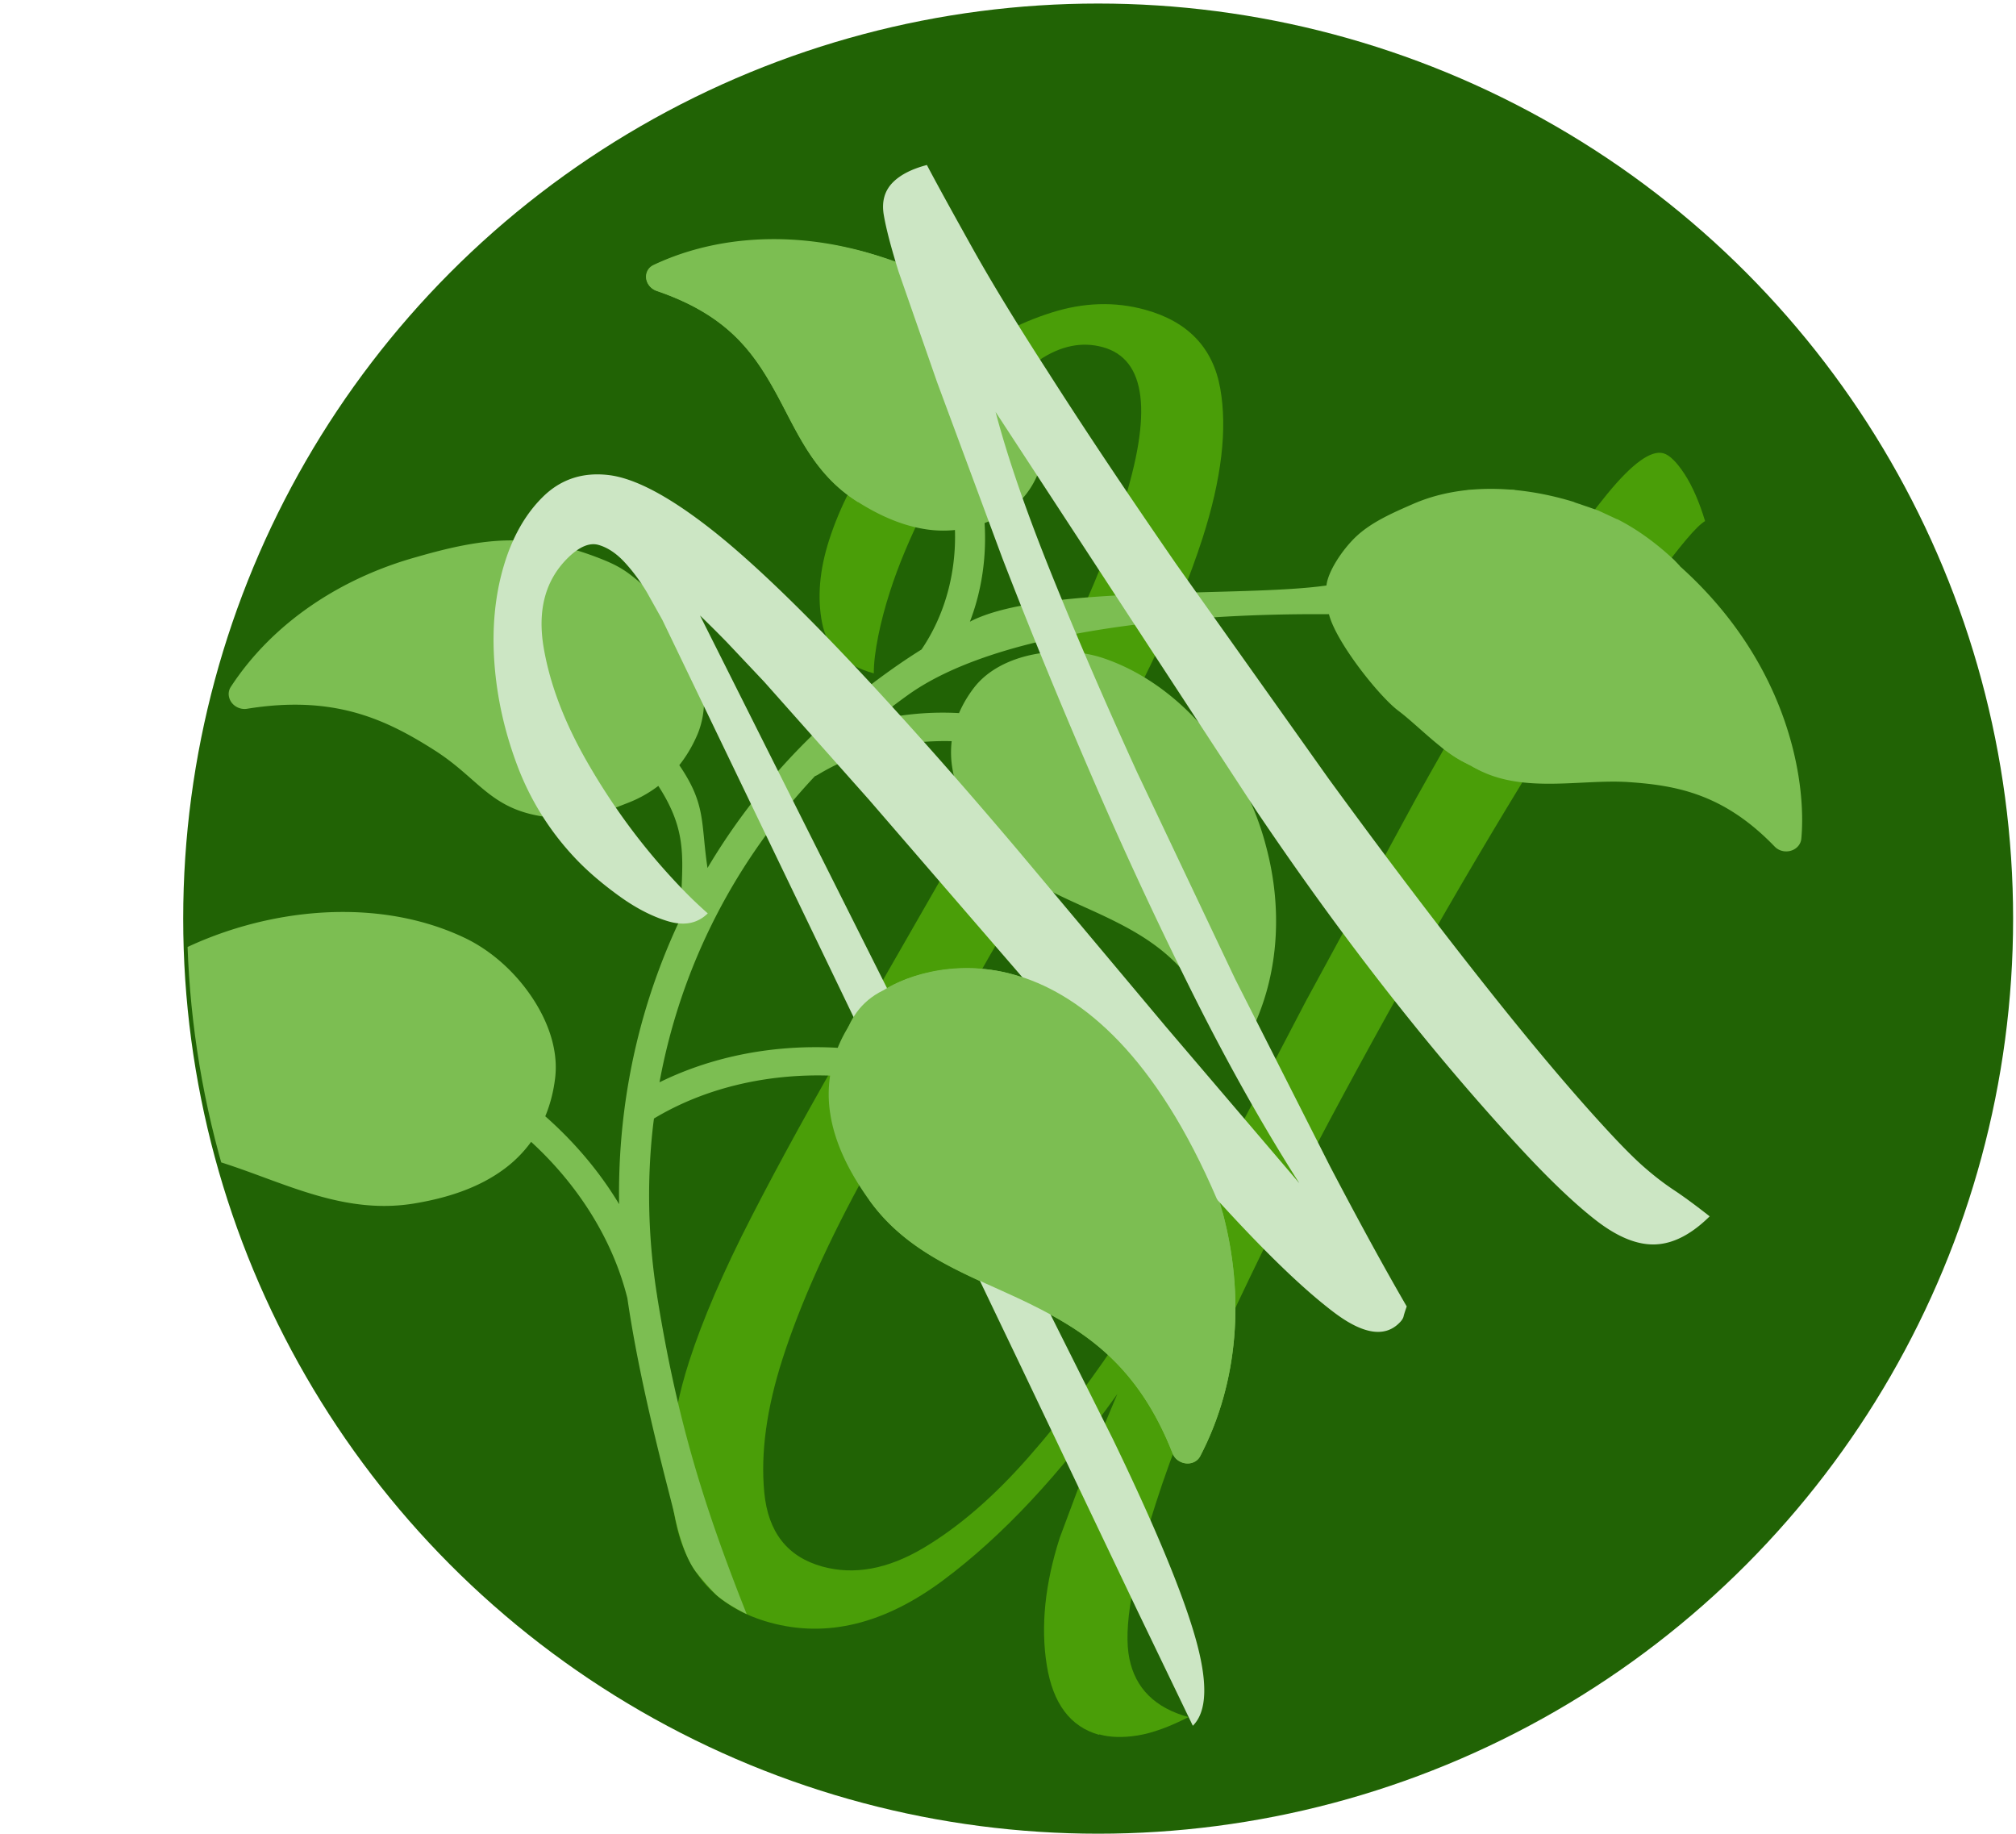
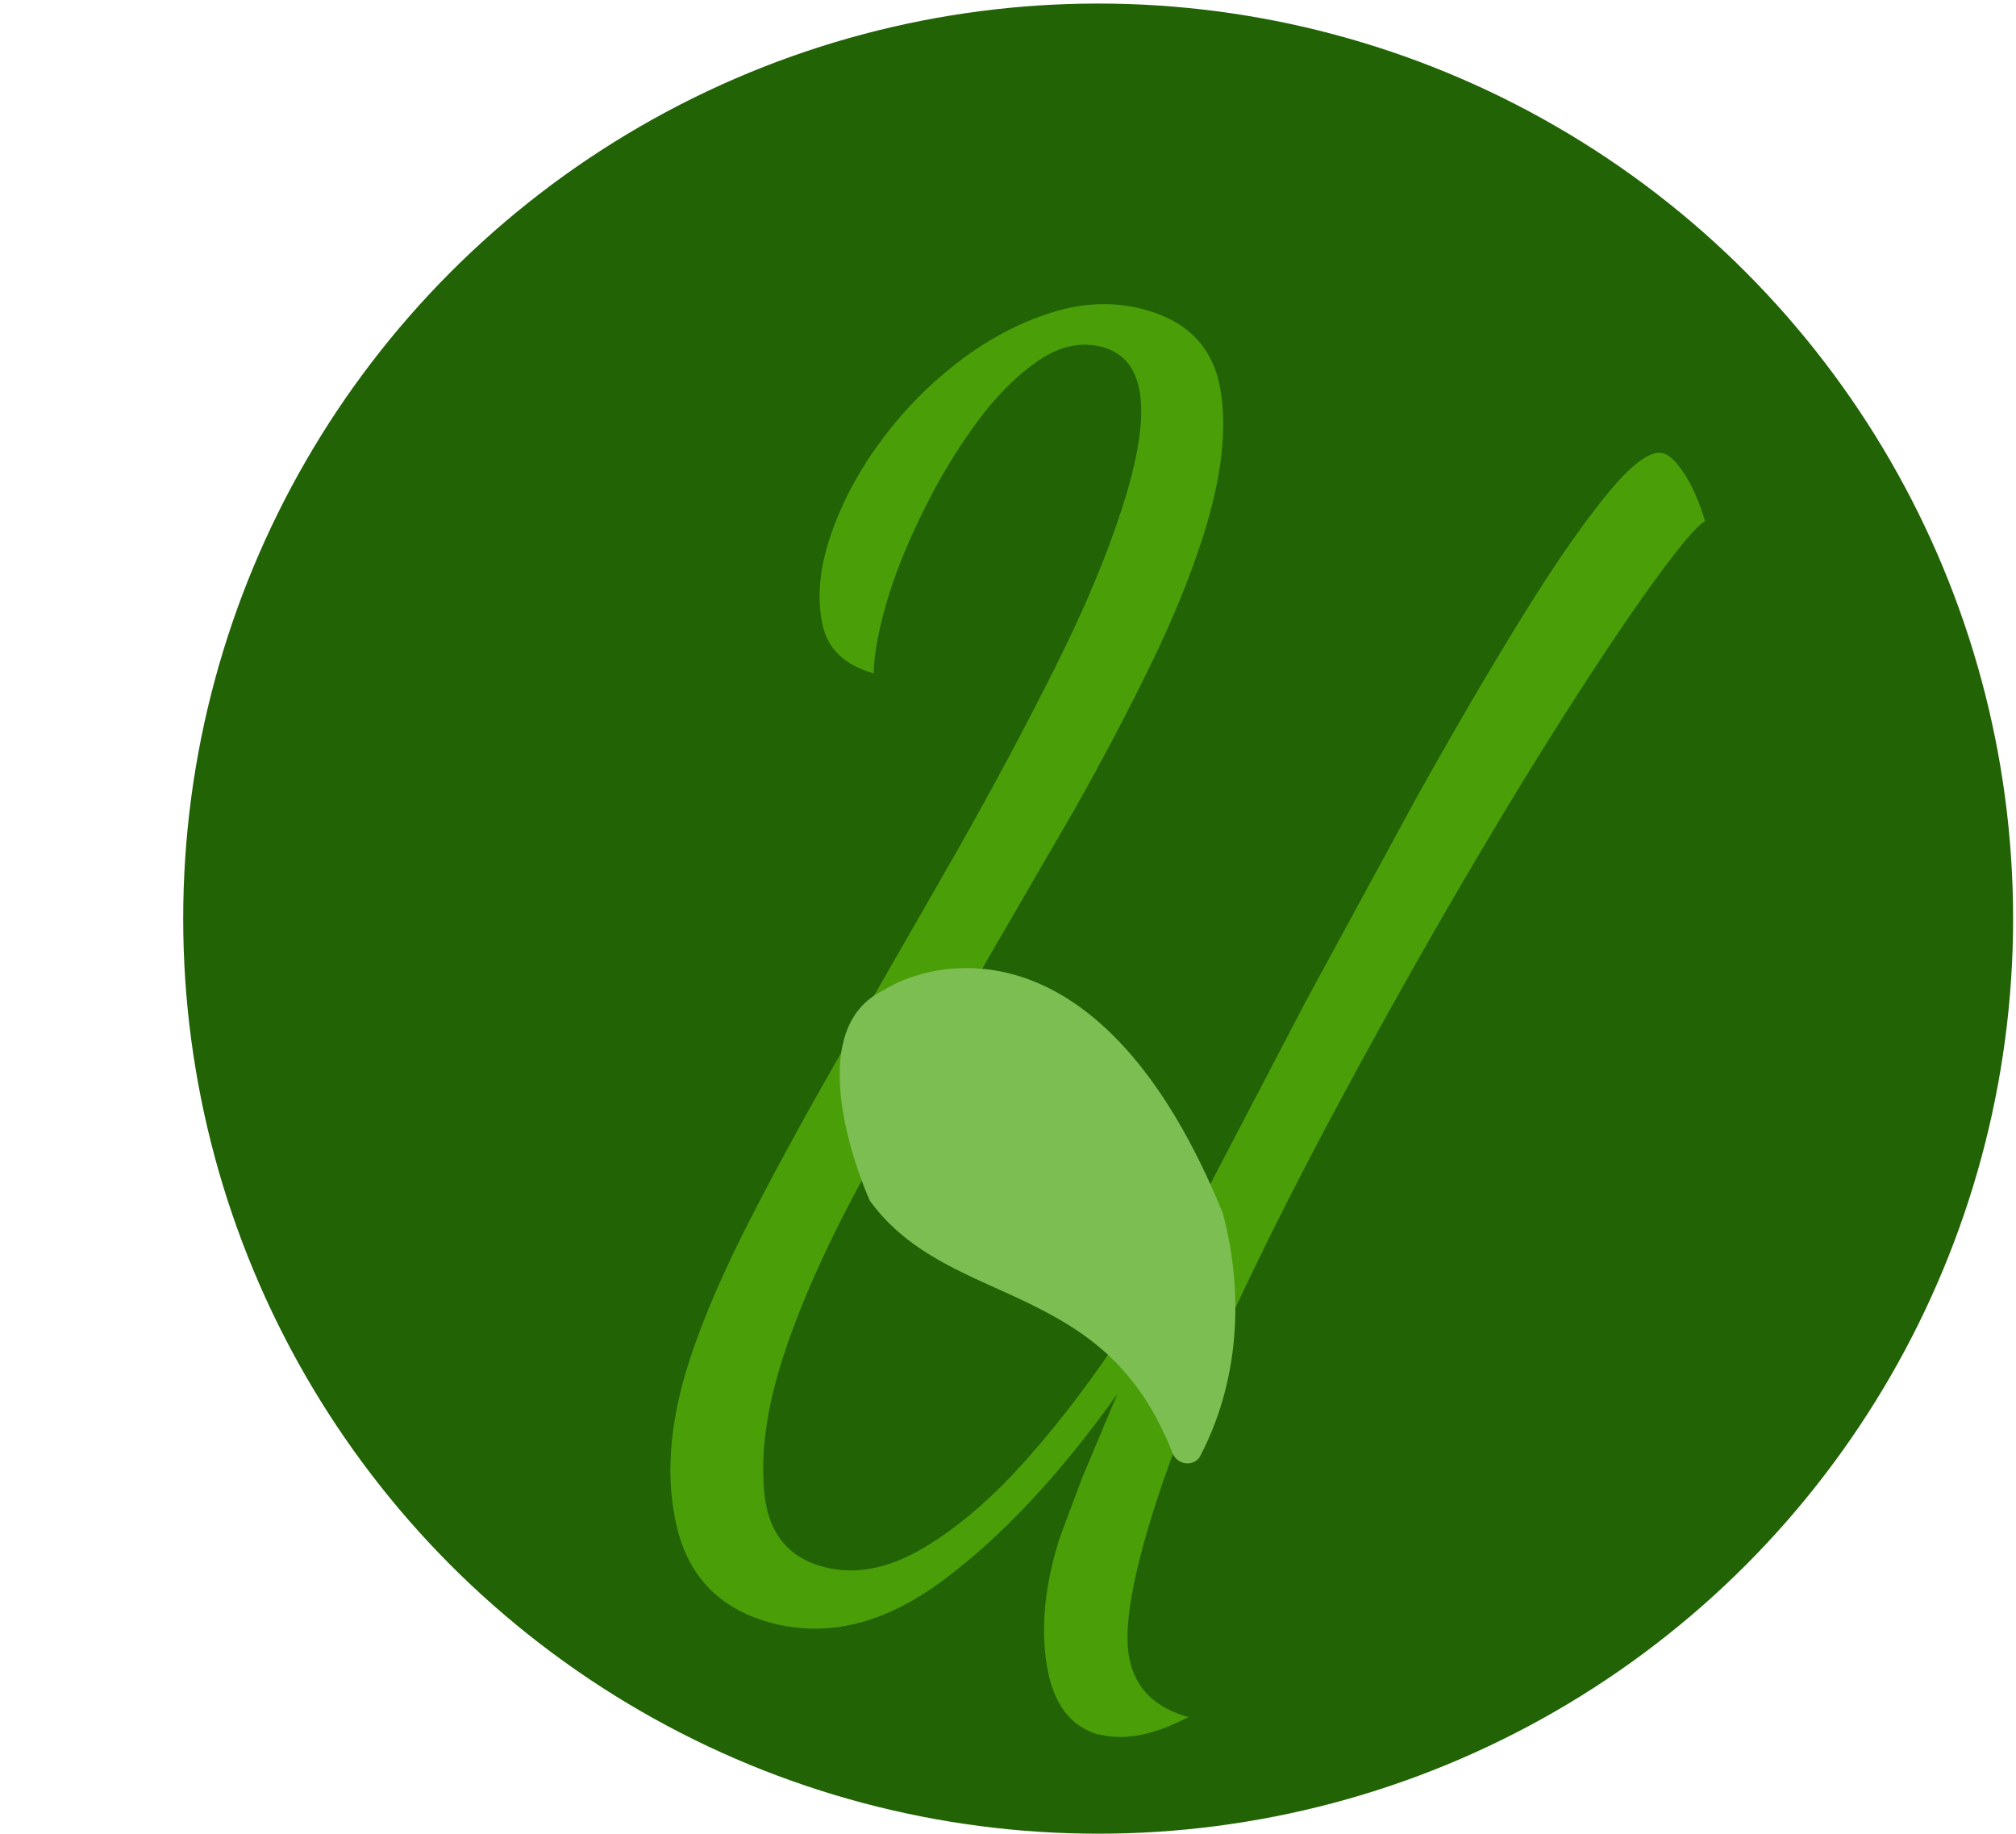
<svg xmlns="http://www.w3.org/2000/svg" viewBox="0 0 153.73 139.82">
  <defs>
    <clipPath id="A">
      <circle cx="83.99" cy="69.73" r="69.73" fill="none" />
    </clipPath>
  </defs>
  <circle cx="83.74" cy="70.04" r="69.77" fill="#216305" />
  <path d="M83.81 132.27c-2.19-.61-3.52-2.38-3.99-5.32s-.14-6.18.99-9.7l1.7-4.55 2.69-6.41c-4.35 6.11-8.77 10.84-13.27 14.19-4.49 3.35-8.9 4.42-13.22 3.23-3.79-1.05-6.14-3.44-7.07-7.18-.92-3.74-.62-7.98.91-12.73 1.03-3.19 2.62-6.88 4.77-11.06s4.6-8.63 7.34-13.36L72.91 65c2.76-4.86 5.26-9.54 7.52-14.05s3.98-8.6 5.16-12.29c2.32-7.21 1.82-11.27-1.49-12.19-1.6-.44-3.22-.11-4.86.99-1.65 1.11-3.21 2.66-4.69 4.66s-2.81 4.17-3.98 6.52c-1.18 2.35-2.08 4.51-2.71 6.48-.37 1.15-.67 2.27-.89 3.37s-.34 2.05-.34 2.85c-2.25-.62-3.56-1.9-3.94-3.84-.38-1.93-.2-4.05.54-6.34.82-2.54 2.09-5 3.82-7.37s3.73-4.43 6-6.17c2.26-1.74 4.64-3 7.11-3.78 2.48-.79 4.87-.86 7.18-.22 3.25.9 5.16 2.9 5.71 6s.1 6.9-1.35 11.41c-.98 3.03-2.31 6.3-4.02 9.79-1.71 3.5-3.61 7.12-5.72 10.86l-6.52 11.24-9.32 16.35c-2.93 5.3-5.08 10.08-6.45 14.34-1.21 3.77-1.68 7.16-1.39 10.19.29 3.02 1.76 4.9 4.42 5.64 2.43.67 4.99.2 7.71-1.41 2.71-1.61 5.39-3.93 8.03-6.94 2.65-3.01 5.12-6.3 7.42-9.85s4.28-6.89 5.93-10l7.79-14.91 8.41-15.47c2.82-5.06 5.48-9.61 7.97-13.65s4.69-7.22 6.6-9.55 3.34-3.36 4.28-3.1c.47.13 1.01.66 1.62 1.59.6.93 1.12 2.12 1.56 3.58-.63.36-1.93 1.9-3.9 4.61s-4.32 6.23-7.07 10.55c-2.74 4.32-5.64 9.12-8.69 14.39s-6.03 10.64-8.96 16.12c-2.92 5.48-5.55 10.75-7.89 15.81s-4.13 9.52-5.36 13.37c-1.82 5.65-2.5 9.61-2.03 11.88.46 2.27 1.96 3.76 4.51 4.46-1.47.75-2.76 1.22-3.88 1.4s-2.1.15-2.92-.08z" fill="#4a9e08" />
  <g clip-path="url(#A)" fill="#7cbe52">
-     <path d="M121.24 38.68l.07.02c-.02 0-.04-.01-.07-.02z" />
-     <path d="M121.24 38.68l-1.25-.42.53.18.73.24z" />
-     <path d="M128.09 43.14l-.41-.43c-1.65-1.55-3.13-2.5-4.32-3.11 0 0-.01 0-.02-.01h-.03l-1.44-.67-1.36-.47-.39-.13-.14-.06c-4.13-1.26-8.59-1.43-12.24.17-1.51.66-3.16 1.37-4.35 2.5-1.04.99-2.13 2.65-2.24 3.71-6.36.92-21.78-.08-27.19 2.76.91-2.37 1.28-4.95 1.12-7.52.65-.25 1.29-.59 1.92-1.02 1.4-.97 2.22-2.49 2.58-4.12.36-1.62.27-3.37-.35-4.93-1.67-4.17-5.61-7.48-10.05-9.44-1.47-.65-3-1.15-4.52-1.49h0c-4.96-1.14-10.3-.82-14.82 1.32-.26.12-.45.33-.53.59-.18.56.16 1.18.76 1.38 5.24 1.79 7.26 4.51 8.93 7.49 1.68 2.99 2.88 6.37 6.37 8.58 1.57 1 3.4 1.87 5.41 2.14a8.68 8.68 0 0 0 2.04.03c.1 3.25-.75 6.46-2.55 9.11-.85.53-1.68 1.09-2.49 1.67-5.61 4.01-10.33 9.09-13.83 14.99-.52-3.49-.09-4.82-2.15-7.84.53-.67.99-1.43 1.37-2.31.77-1.8.63-3.9-.05-5.84-.68-1.95-1.89-3.78-3.49-5.09-1.45-1.18-1.89-1.72-3.65-2.43h0c-5.3-2.13-8.95-1.72-14.22-.2h0c-5.76 1.6-10.96 5-14.16 9.9a.99.99 0 0 0-.13.79c.14.59.76.98 1.37.88 6.59-1.07 10.53.78 14.21 3.11 3.69 2.32 4.36 4.81 9.27 5.21 2.24.18 3.42-.31 5.6-1.16a9.36 9.36 0 0 0 2.28-1.28c2.34 3.61 1.81 5.7 1.69 9.79 0 .1 0 .19.02.29-2.31 4.85-3.85 10.16-4.44 15.82a50.29 50.29 0 0 0-.26 5.99c-1.49-2.48-3.41-4.74-5.63-6.7.36-.87.62-1.83.75-2.9.26-2.12-.51-4.31-1.79-6.21s-3.08-3.53-5.12-4.5c-7.42-3.52-16.98-2-23.66 2.06C6.25 76.82 1.88 81.87.03 87.98c-.08.26-.05.55.09.8.3.54.99.78 1.55.53 6.57-2.94 11.27-2 15.82-.48s8.95 3.8 14.15 2.92c2.38-.4 4.82-1.14 6.82-2.63.77-.57 1.46-1.26 2.04-2.06 3.57 3.27 6.22 7.43 7.34 11.92 1.07 7.35 3.32 15.19 3.63 16.68.18.87.72 3.09 1.65 4.25s1.53 1.72 1.53 1.72c.89.77 2.29 1.44 2.29 1.44-3.36-8.46-5.34-14.99-6.83-24.24 0-.05-.01-.09-.02-.14-.64-4.09-.78-8.28-.33-12.52a24.04 24.04 0 0 1 .11-.89c3.91-2.35 8.65-3.43 13.43-3.27-.15.98-.14 1.96.01 2.9.38 2.46 1.61 4.7 3.02 6.66 3.09 4.27 7.83 5.73 12.14 7.83s8.32 4.72 10.95 11.43c.1.27.31.49.58.62.57.29 1.25.1 1.52-.42 2.96-5.66 3.38-12.33 1.73-18.51h0c-1.93-7.58-7.68-15.36-15.44-18.04-2.13-.74-4.56-.83-6.8-.37s-4.33 1.49-5.63 3.18c-.66.86-1.15 1.73-1.5 2.6-4.74-.27-9.47.6-13.59 2.63 1.66-9.03 5.87-16.98 11.85-23.34.07-.03.14-.06.21-.1 2.96-1.81 6.56-2.66 10.22-2.57-.08.7-.06 1.39.05 2.05.31 1.97 1.3 3.75 2.42 5.29 2.48 3.41 6.25 4.57 9.6 6.21s6.41 3.63 8.47 8.79c.1.26.31.48.57.62.57.29 1.25.1 1.53-.42 2.33-4.45 2.64-9.7 1.32-14.57h0c-1.55-5.98-6.09-12.11-12.28-14.26-1.72-.6-3.66-.68-5.46-.32s-3.48 1.18-4.53 2.55c-.48.63-.85 1.27-1.13 1.92a22.4 22.4 0 0 0-6.45.58c.83-.68 1.69-1.34 2.57-1.97 6.51-4.66 19.93-6.24 32.09-6.15.53 2.12 3.82 6.26 5.29 7.36 1.54 1.15 3.84 3.65 5.61 4.16 0 .02 0 .05-.01.06 3.59 2.21 8.23.97 11.95 1.22s7.31.93 11.16 4.93a1.2 1.2 0 0 0 .77.35c.64.05 1.2-.38 1.25-.97.4-4.29-.92-13.31-9.27-20.78z" />
-   </g>
-   <path d="M109.98 57.01c1.19.99 3.06 1.81 3.06 1.81s2.86-21.42 2.46-21.46-3.19-.05-3.85.04-2.85 18.61-1.67 19.61zM65.39 38.26c-3.49-2.21-4.69-5.6-6.37-8.58-1.68-2.99-3.69-5.7-8.93-7.49-.6-.21-.94-.83-.76-1.38.09-.26.28-.47.53-.59 4.52-2.13 10.17-2.34 14.82-1.31 7.07 1.56 12.2 5.28 13.81 9.36s-13.1 10.01-13.1 10.01z" fill="#7cbe52" />
-   <path d="M90.95 131.56l-4.24-8.8-8.88-18.62-12.47-26.03-14.85-30.84-1.18-2.11c-.51-.85-1.08-1.62-1.7-2.29-.63-.68-1.29-1.12-1.98-1.32s-1.47.13-2.34.98c-1.73 1.7-2.34 3.99-1.85 6.86s1.65 5.87 3.49 9.01c1.83 3.14 3.92 5.97 6.25 8.5a40.38 40.38 0 0 0 1.48 1.54 36.61 36.61 0 0 0 1.29 1.2c-.78.77-1.79.97-3.03.6s-2.53-1.04-3.86-2.02c-1.34-.98-2.46-1.96-3.37-2.95a21.03 21.03 0 0 1-4.27-6.92c-.97-2.58-1.55-5.19-1.74-7.82s.04-5.07.69-7.3 1.65-4.01 3.01-5.35 3.03-1.89 5-1.66c1.98.23 4.57 1.59 7.77 4.09s7.39 6.55 12.57 12.16c3.53 3.83 7.19 7.99 10.99 12.49L88.92 78.3l10.15 11.9c-2.81-4.41-5.58-9.34-8.29-14.79s-5.29-11.01-7.72-16.67c-2.44-5.66-4.64-11.05-6.62-16.17l-4.99-13.45-2.93-8.41c-.56-1.8-.94-3.23-1.12-4.28-.19-1.05.05-1.9.71-2.55.58-.57 1.43-1 2.57-1.3.73 1.39 1.86 3.44 3.36 6.13 1.5 2.7 3.44 5.88 5.81 9.55 2.81 4.41 6.1 9.33 9.85 14.76l11.62 16.36c4 5.48 7.83 10.56 11.52 15.23 3.68 4.67 6.89 8.49 9.62 11.45 1.25 1.36 2.26 2.37 3.02 3.02.76.66 1.49 1.21 2.17 1.66s1.59 1.11 2.72 2c-1.4 1.38-2.78 2.09-4.15 2.14s-2.87-.56-4.51-1.83-3.63-3.17-5.96-5.7c-6.77-7.34-13.41-15.84-19.92-25.49L75.92 31.41c.91 3.46 2.33 7.57 4.25 12.33s4.1 9.8 6.53 15.12l7.48 15.77 7.25 14.31c2.28 4.35 4.23 7.9 5.84 10.67-.13.37-.21.62-.24.76s-.14.32-.35.52c-1.11 1.09-2.75.83-4.92-.8s-4.9-4.23-8.2-7.81c-2.33-2.53-5.05-5.59-8.17-9.17L75.79 72l-9.52-11.02-7.99-8.99-2.85-3.02c-.76-.78-1.45-1.46-2.05-2.04l18.83 37.52 12.64 25.25c3.16 6.54 5.25 11.54 6.26 15.02s.96 5.76-.15 6.86z" fill="#cce6c4" />
+     </g>
  <path d="M67.32,75.53c3.75-2.41,16.67-5.75,25.93,16.98h0c1.64,6.19,1.23,12.85-1.73,18.51-.27.52-.95.71-1.52.42-.27-.13-.47-.36-.58-.63-2.63-6.7-6.65-9.32-10.95-11.43-4.31-2.1-9.04-3.56-12.14-7.83,0,0-5.79-12.69,1-16.03Z" fill="#7cbe52" />
</svg>